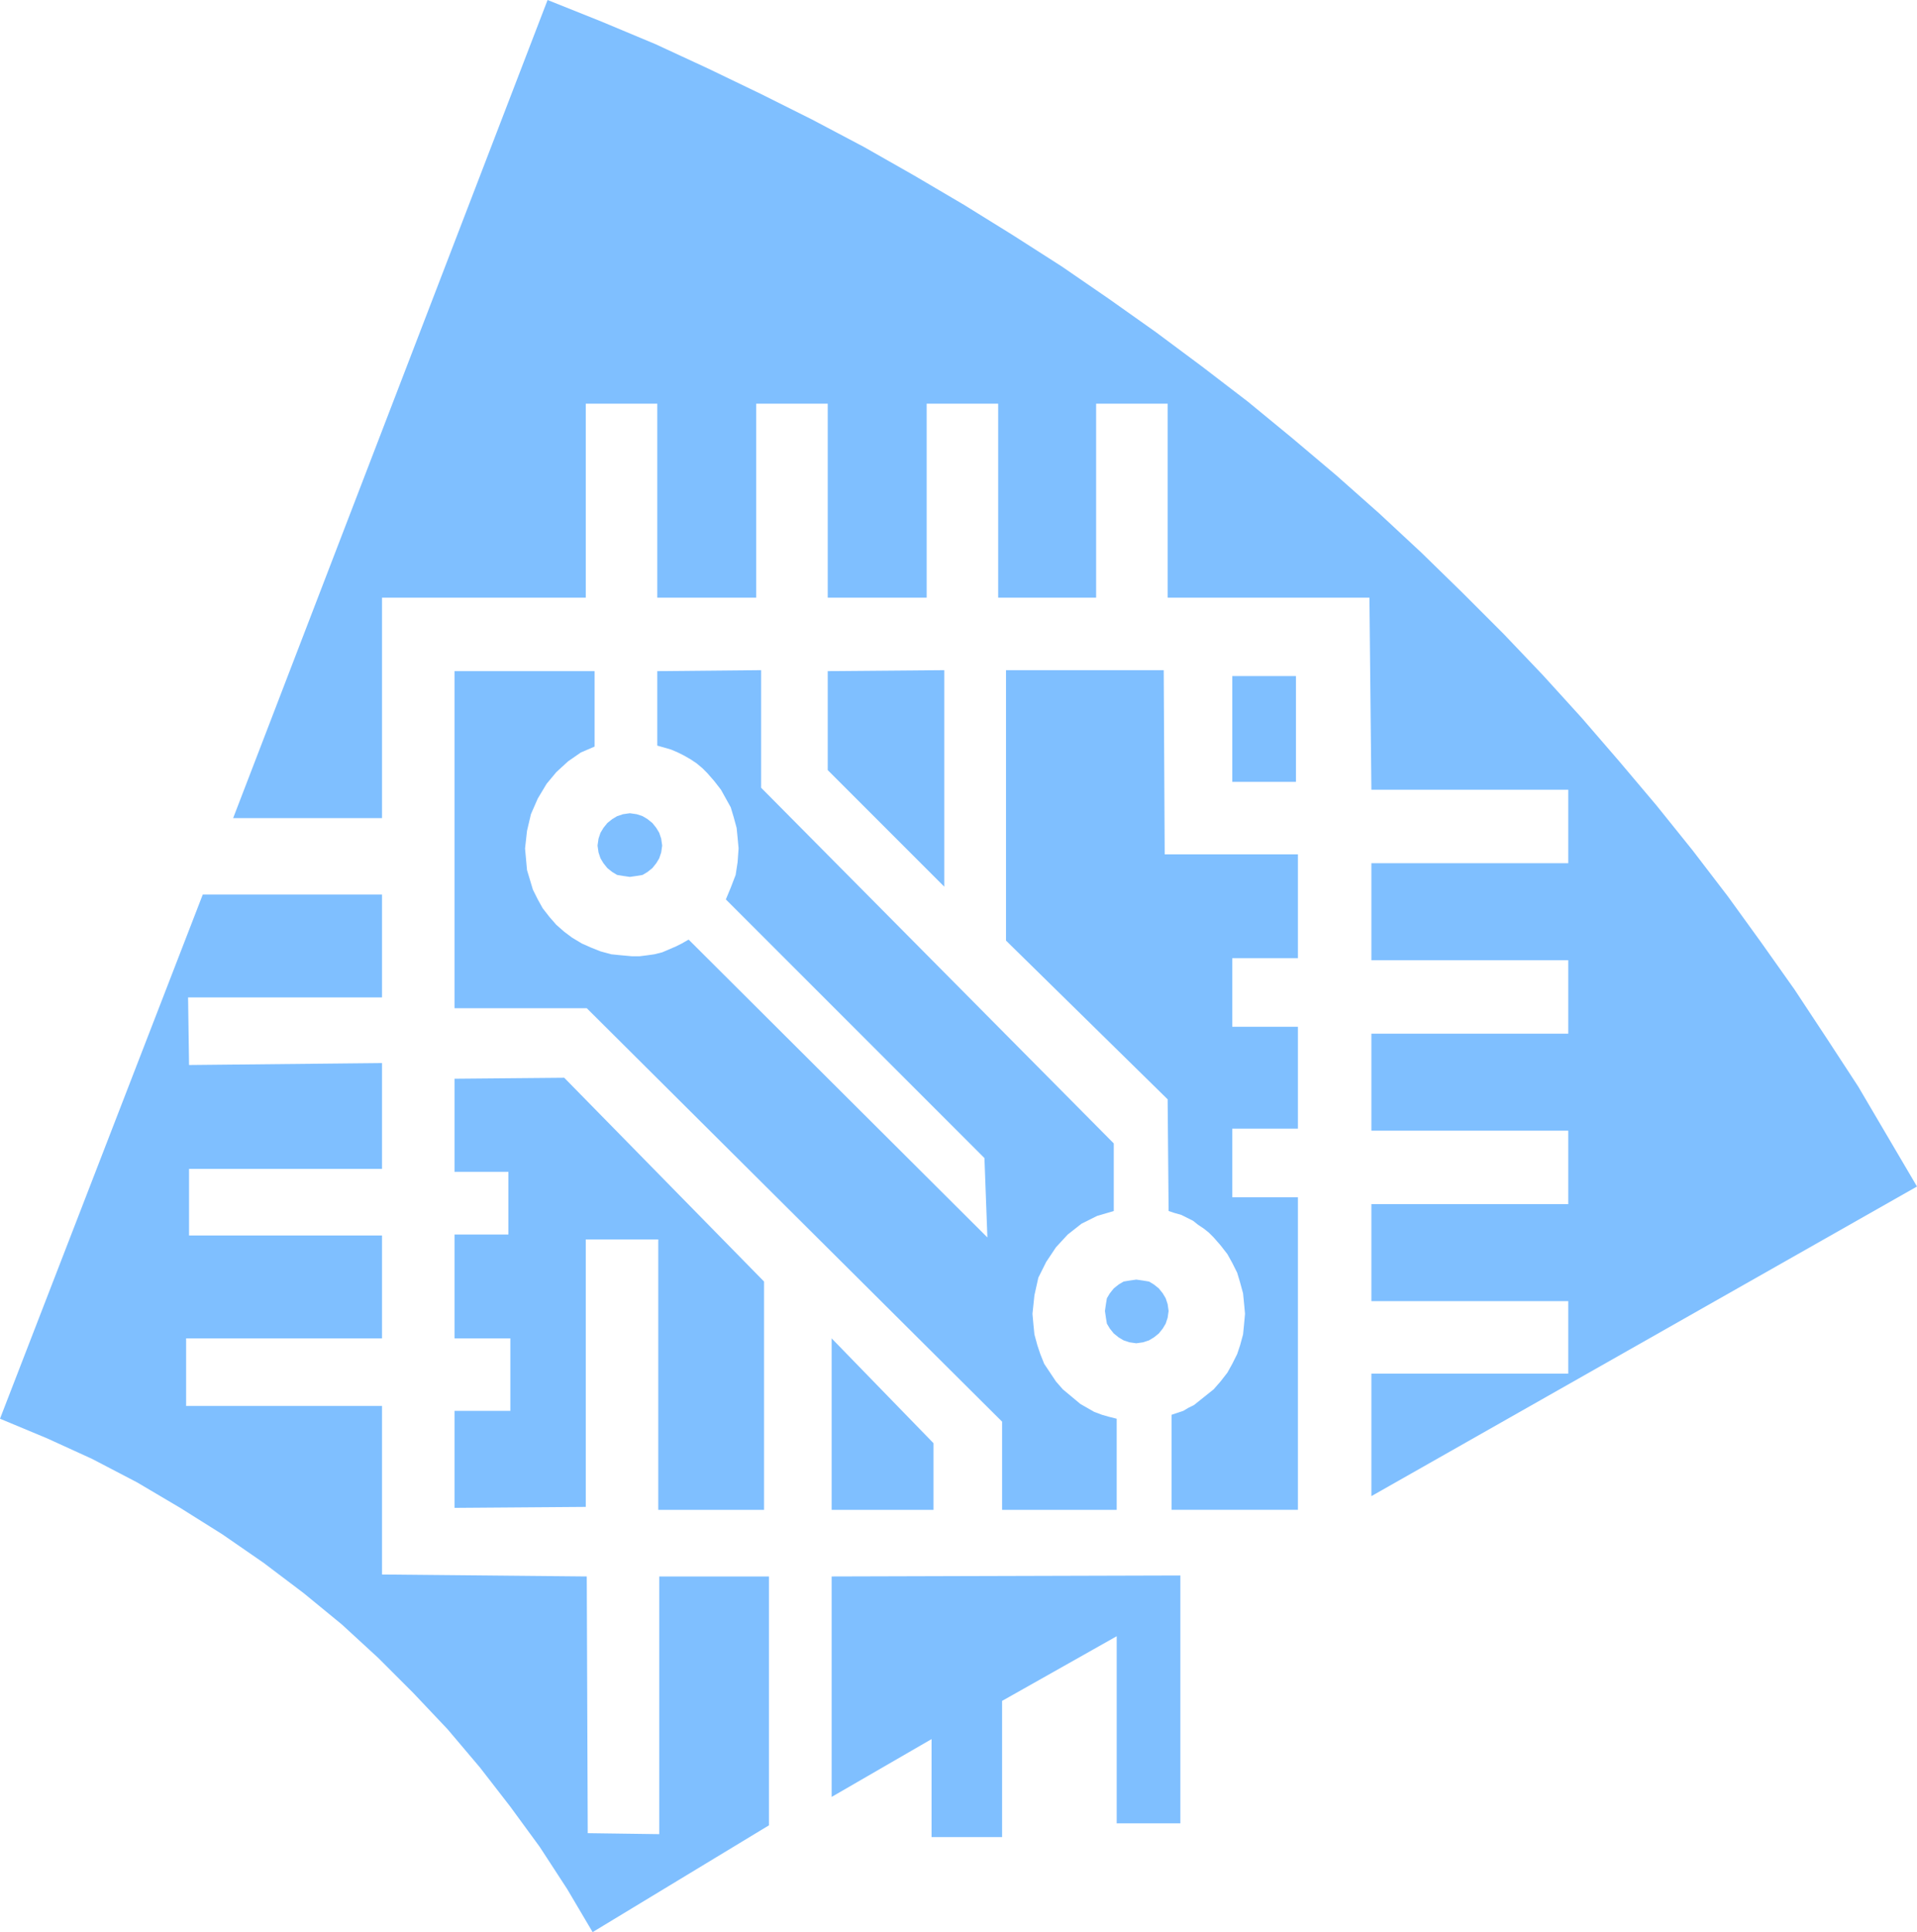
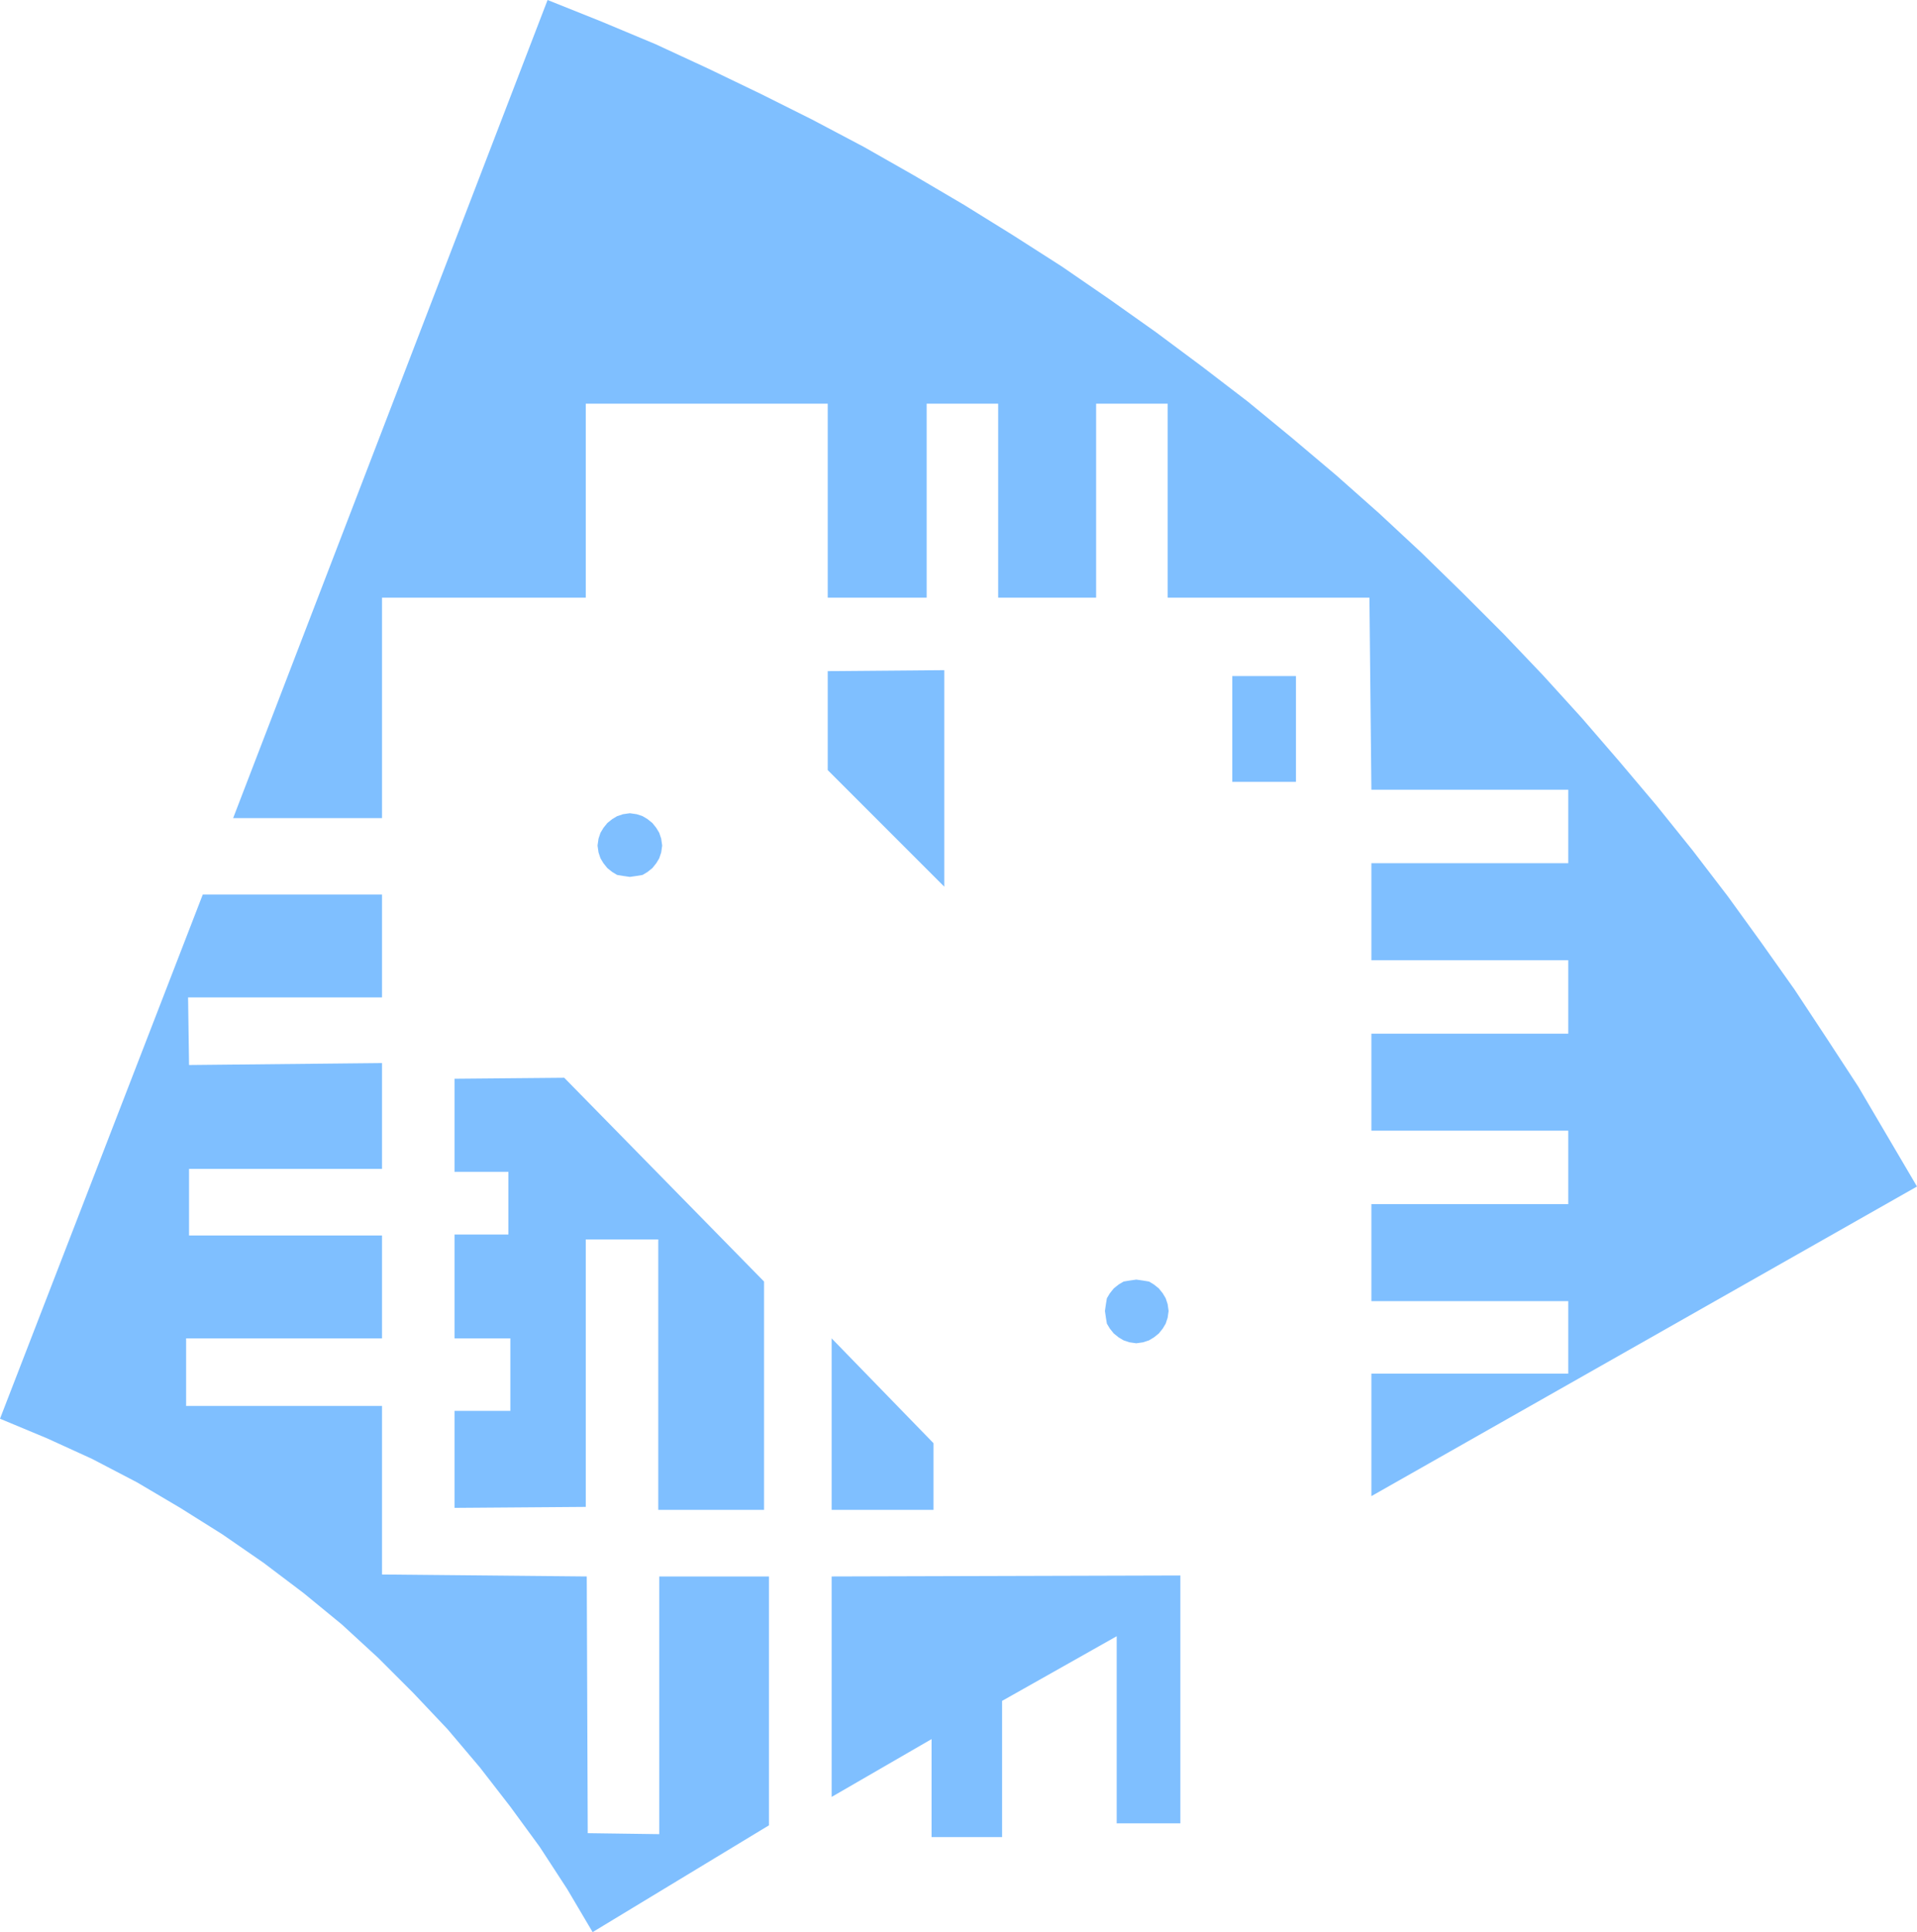
<svg xmlns="http://www.w3.org/2000/svg" width="1.957in" height="1.972in" fill-rule="evenodd" stroke-linecap="round" preserveAspectRatio="none" viewBox="0 0 1957 1972">
  <style>.pen1{stroke:none}.brush2{fill:#7fbfff}</style>
  <path d="m643 895 7-1 6-1 5-3 5-4 4-5 3-5 2-6 1-7-1-7-2-6-3-5-4-5-5-4-5-3-6-2-7-1-7 1-6 2-5 3-5 4-4 5-3 5-2 6-1 7 1 7 2 6 3 5 4 5 5 4 5 3 6 1 7 1zm517 476 7-1 6-2 5-3 5-4 4-5 3-5 2-6 1-7-1-7-2-6-3-5-4-5-5-4-5-3-6-1-7-1-7 1-6 1-5 3-5 4-4 5-3 5-1 6-1 7 1 7 1 6 3 5 4 5 5 4 5 3 6 2 7 1zm-311 238v225l102-59v100h72v-139l117-66v191h65v-253l-356 1zm104-68v-68l-104-107v175h104z" class="pen1 brush2" />
-   <path d="M607 762v-77H464v344h135l424 422v90h117v-93l-8-2-7-2-8-3-7-4-7-4-6-5-6-5-6-5-7-8-6-9-6-9-4-10-3-9-3-11-1-10-1-11 2-19 4-18 8-16 10-15 12-13 14-11 16-8 17-5v-69L777 804V684l-106 1v76l7 2 7 2 7 3 6 3 7 4 6 4 6 5 5 5 7 8 7 9 5 9 5 9 3 10 3 11 1 10 1 11-1 14-2 13-5 13-5 12 264 264 3 81-305-304-7 4-6 3-7 3-7 3-8 2-7 1-8 1h-8l-11-1-10-1-11-3-10-4-9-4-10-6-8-6-8-7-7-8-7-9-5-9-5-10-3-10-3-10-1-11-1-11 2-18 4-17 7-16 9-15 10-12 12-11 13-9 14-6z" class="pen1 brush2" />
  <path d="m845 786 119 119V684l-119 1v101zM673 1872l-73-1-1-262-209-2v-172H190v-69h200v-105H193v-68h197v-108l-197 2-1-69h198V913H207L0 1448l48 20 46 21 46 24 44 26 43 27 42 29 41 31 39 32 37 34 36 36 35 37 33 39 31 40 30 41 28 43 26 44 180-109v-254H673v263z" class="pen1 brush2" />
-   <path d="M1400 1402v125l557-316-30-51-30-51-32-49-33-50-34-48-34-47-36-47-37-46-38-45-38-44-40-44-40-42-42-42-42-41-43-40-44-39-45-38-45-37-47-36-47-35-48-34-48-33-50-32-50-31-51-30-51-29-53-28-52-26-54-26-54-25-55-23-55-22-321 835h152V610h208V412h73v198h101V412h73v198h101V412h73v198h100V412h73v198h206l2 196h201v75h-201v99h201v75h-201v99h201v75h-201v99h201v74h-201z" class="pen1 brush2" />
-   <path d="M1258 1048v-70h67V872h-136l-1-188h-161v276l165 162 1 114 6 2 7 2 6 3 6 3 5 4 6 4 5 4 5 5 7 8 7 9 5 9 5 10 3 10 3 11 1 10 1 11-1 11-1 10-3 11-3 9-5 10-5 9-7 9-7 8-5 4-5 4-5 4-5 4-6 3-5 3-6 2-6 2v97h129v-319h-67v-70h67v-104h-67z" class="pen1 brush2" />
+   <path d="M1400 1402v125l557-316-30-51-30-51-32-49-33-50-34-48-34-47-36-47-37-46-38-45-38-44-40-44-40-42-42-42-42-41-43-40-44-39-45-38-45-37-47-36-47-35-48-34-48-33-50-32-50-31-51-30-51-29-53-28-52-26-54-26-54-25-55-23-55-22-321 835h152V610h208V412h73h101V412h73v198h101V412h73v198h100V412h73v198h206l2 196h201v75h-201v99h201v75h-201v99h201v75h-201v99h201v74h-201z" class="pen1 brush2" />
  <path d="M1323 798V690h-65v108h65zm-747 302-112 1v95h55v64h-55v106h57v74h-57v99l134-1v-273h74v276h108v-233l-204-208z" class="pen1 brush2" />
</svg>